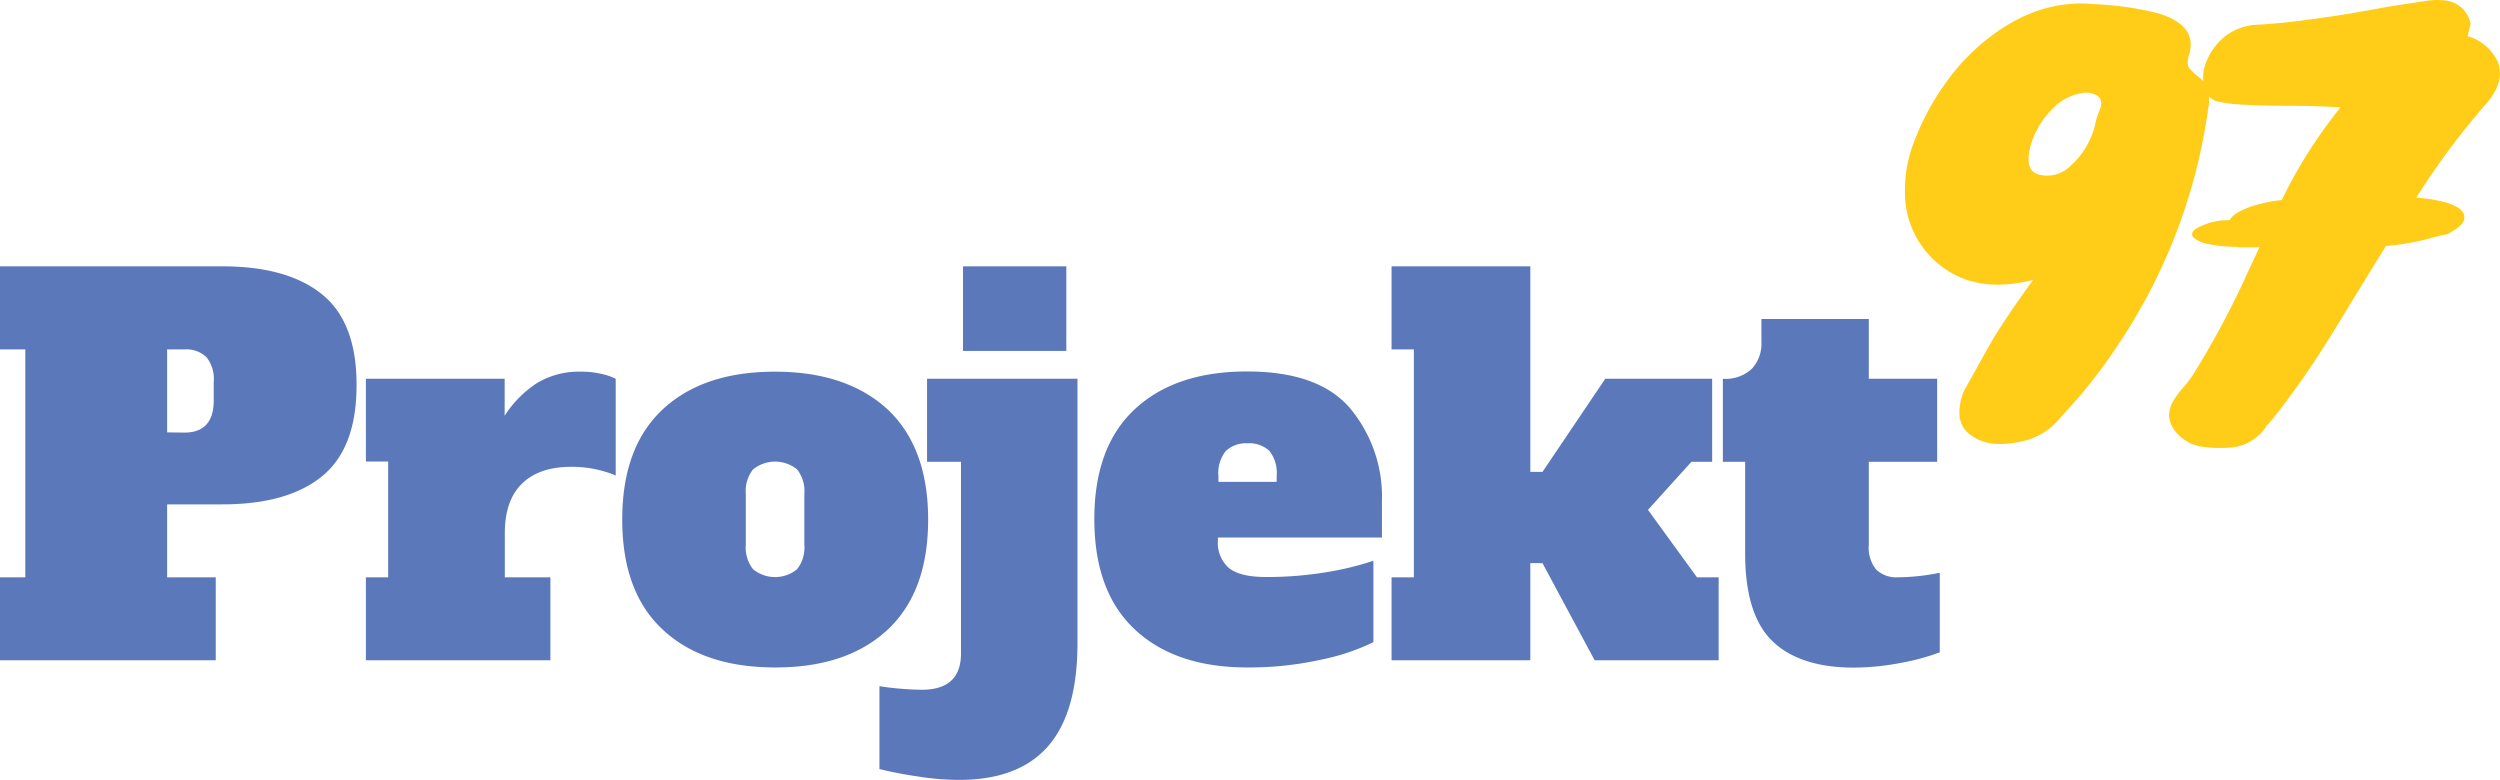
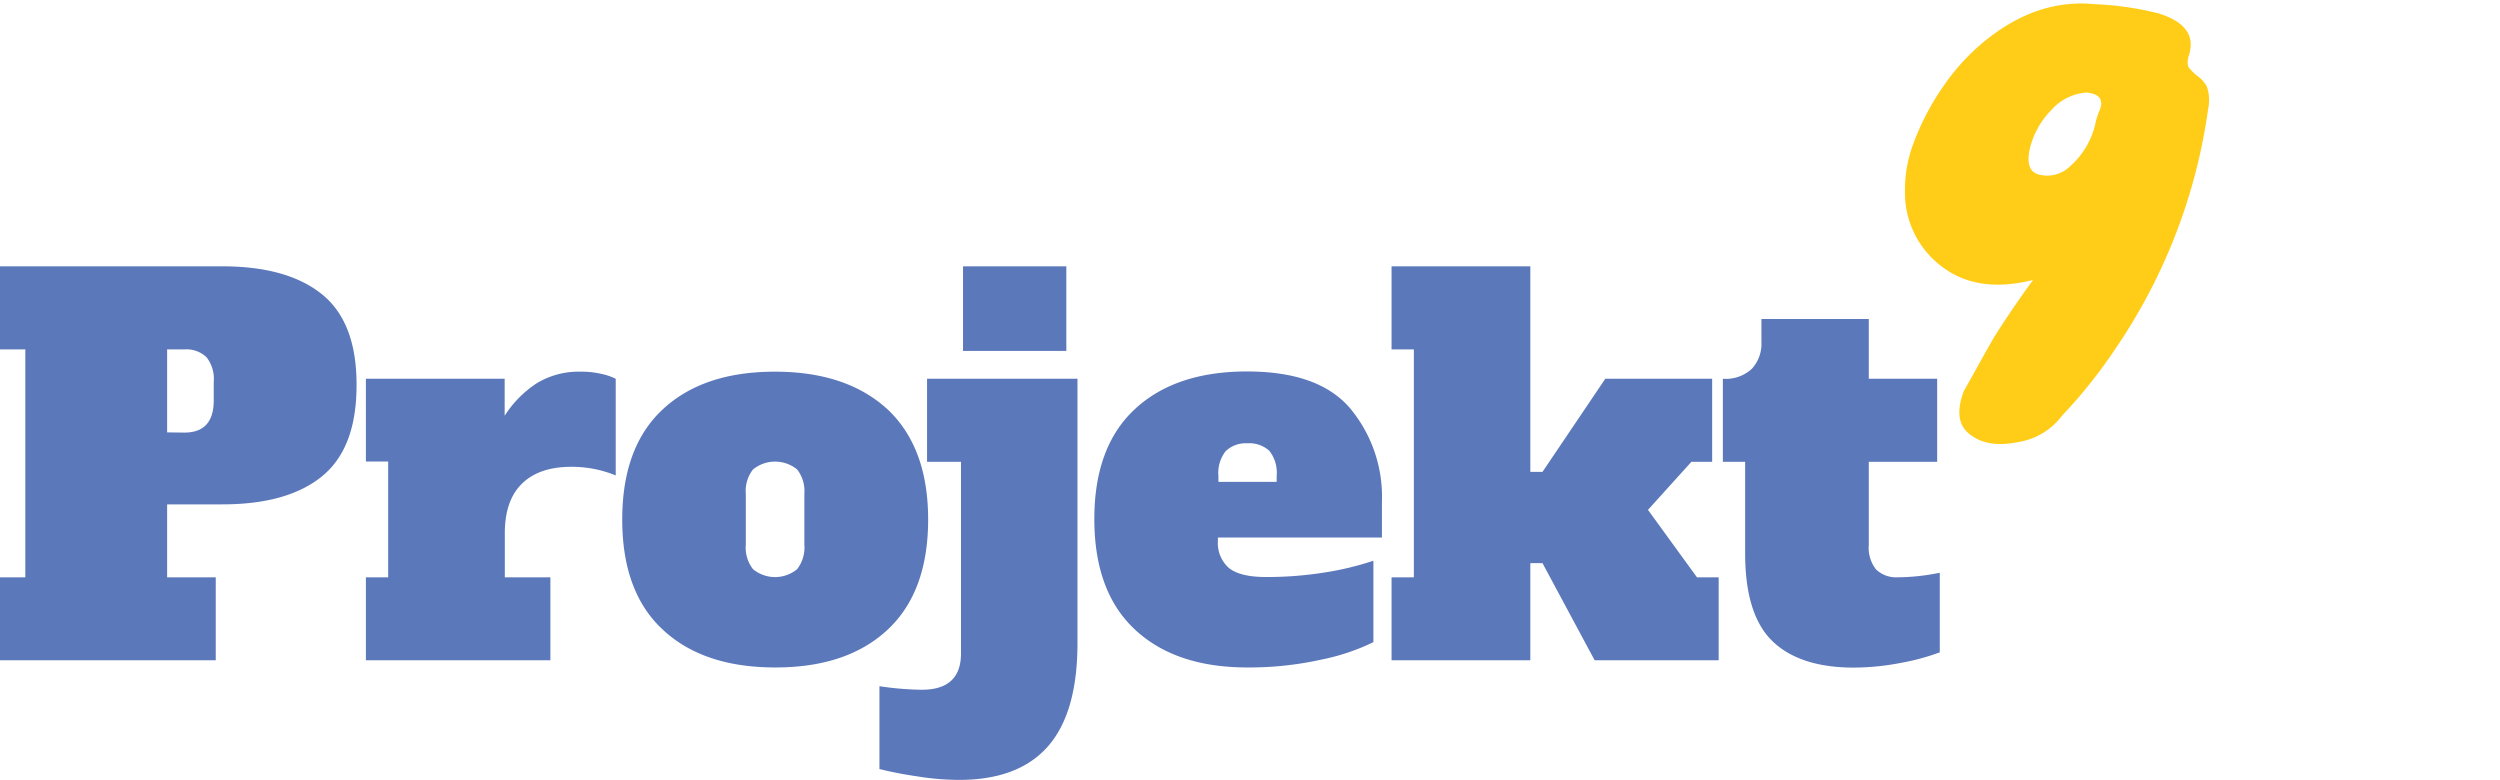
<svg xmlns="http://www.w3.org/2000/svg" viewBox="0 0 345.53 107.79">
  <defs>
    <style>.cls-1{fill:#ffcd17}.cls-2{fill:#5b78bb}</style>
  </defs>
-   <path class="cls-1" d="M345.18 8.45A6.51 6.51 0 00341.05 5l.42-1.68a4 4 0 00-3.64-3.27 10.06 10.06 0 00-2.76.11l-3.19.49c-1.12.16-2.37.37-3.74.63s-2.87.51-4.48.77-3.4.51-5.36.77-4 .45-6.09.59a7.81 7.81 0 00-4.86 1.75 8.7 8.7 0 00-2.42 3.4 5.7 5.7 0 00-.28 3.5 2.52 2.52 0 002 2 21.46 21.46 0 003.81.42c1.35.09 3.24.14 5.67.14s4.88.07 7.35.21l-1.4 1.82a65.82 65.82 0 00-6.71 11 20 20 0 00-4.35.93c-1.57.57-2.51 1.18-2.84 1.83l-1.26.07a9.19 9.19 0 00-3.46 1.16c-.54.42-.63.82-.28 1.2a4.4 4.4 0 002.17.91 18.3 18.3 0 003.88.36l.07.07a2.88 2.88 0 01.35 0 1.33 1.33 0 00.28 0h2.35c-.84 1.79-1.72 3.69-2.66 5.72a122.31 122.31 0 01-6.3 11.55 15.45 15.45 0 01-1.54 2.07 12.09 12.09 0 00-1.4 1.89 4.16 4.16 0 00-.59 2 3.8 3.8 0 001.08 2.45 5.73 5.73 0 003.29 1.85 17.51 17.51 0 004.48.11 6.49 6.49 0 003.71-1.82q0 .14.21-.18a6.26 6.26 0 01.46-.59.83.83 0 00.24-.42c.09-.09.16-.14.21-.14q1.89-2.23 4.41-5.81 2.17-3 5.57-8.57Q326.66 39 329.77 34c1.14-.1 2.16-.23 3.05-.39 1.31-.24 2.33-.47 3.08-.69s1.52-.39 2.31-.54c1.49-.77 2.29-1.48 2.38-2.13.19-1.27-1.31-2.16-4.48-2.69-.72-.11-1.44-.18-2.15-.24a102.75 102.75 0 019.82-13.16q2.52-3.05 1.4-5.71z" />
  <path class="cls-1" d="M285 57.45a9.39 9.39 0 01-6 3.64q-4.06.84-6.44-.84-2.81-1.81-1.12-6.23 1.19-2.1 2.17-3.88c.65-1.19 1.33-2.37 2-3.54q2.52-4 5.39-7.91-7.5 1.89-12.39-1.68a12.71 12.71 0 01-5.32-10.36 18.21 18.21 0 011.33-7.24 35 35 0 014-7.53 29.66 29.66 0 015.81-6.3q7.2-5.8 15.12-5a43.42 43.42 0 018.75 1.26q5.46 1.68 4.27 5.67-.42 1.34 0 1.89a7.76 7.76 0 001.12 1.09 4.4 4.4 0 011.31 1.43 5.75 5.75 0 01.2 3.08 77.62 77.62 0 01-12.81 33.18 68.72 68.72 0 01-7.39 9.27zm5.39-43.26c0-.79-.68-1.26-2-1.4a7.14 7.14 0 00-4.83 2.38 11.38 11.38 0 00-3 5.32q-.71 3.15 1.26 3.64a4.52 4.52 0 004.27-1.13 11.13 11.13 0 003.57-6.16 9.78 9.78 0 01.49-1.5 3.23 3.23 0 00.28-1.15z" />
  <path class="cls-2" d="M0 79.79h3.5v-31.5H0V36.81h30.73q9 0 13.79 3.88t4.76 12.57q0 8.67-4.76 12.56t-13.79 3.89H23.1v10.08h6.72v11.47H0zm25.48-20q4.07 0 4.06-4.47v-2.55a4.83 4.83 0 00-1-3.4 4 4 0 00-3-1.08H23.1v11.47zM83 51.65a8.45 8.45 0 012.1.7v13.36a16 16 0 00-6.16-1.19q-4.41 0-6.79 2.32c-1.58 1.54-2.38 3.82-2.38 6.86v6.09h6.3v11.47h-25.5V79.79h3.08v-16h-3.08V52.35h19.18v5.11a15.08 15.08 0 014.48-4.52 11.26 11.26 0 016.09-1.57 12 12 0 012.68.28zM91.58 87Q86 81.81 86 71.8t5.6-15.22q5.6-5.22 15.54-5.21t15.61 5.28q5.53 5.28 5.53 15.15 0 10-5.6 15.23t-15.54 5.22q-9.97 0-15.56-5.25zm18.59-8.33a4.88 4.88 0 001-3.4v-7a4.85 4.85 0 00-1-3.39 4.83 4.83 0 00-6.09 0 4.81 4.81 0 00-1 3.39v7a4.83 4.83 0 001 3.4 4.8 4.8 0 006.09 0z" />
  <path class="cls-2" d="M126.69 107.29a52.34 52.34 0 01-5.14-1V94.84a41.24 41.24 0 005.88.49c3.59 0 5.39-1.69 5.39-5v-26.5h-4.69V52.35h20.79v36.53q0 9.6-4.06 14.25t-12.25 4.66a36.87 36.87 0 01-5.92-.5zm6.41-58.79V36.81h14.28V48.5zM156.85 87q-5.59-5.22-5.6-15.23t5.6-15.22q5.61-5.22 15.54-5.21t14.25 5.14A19.08 19.08 0 01191 69.29v5h-22.67v.42a4.6 4.6 0 001.54 3.81q1.55 1.23 5.11 1.23a50.17 50.17 0 008.12-.63 41 41 0 006.72-1.62v11.25a29.54 29.54 0 01-7.17 2.41 46 46 0 01-10.26 1.09q-9.93 0-15.54-5.25zm19.6-20.4v-.84a4.88 4.88 0 00-1-3.44 4.1 4.1 0 00-3.05-1.05 4 4 0 00-3 1.09 4.83 4.83 0 00-1 3.4v.84zM234.54 79.79h3v11.47H220.4l-7.21-13.43h-1.68v13.43h-19.18V79.79h3.08v-31.5h-3.08V36.81h19.18v28.41h1.68l8.68-12.87h14.77v11.48h-2.87l-6 6.64zM245 88.64q-3.8-3.64-3.8-12.14V63.83h-3.08V52.35a5.32 5.32 0 004-1.37 5.12 5.12 0 001.33-3.74v-3.15h14.84v8.26h9.45v11.48h-9.45V75.3a4.83 4.83 0 001 3.4 4 4 0 003 1.09 29.73 29.73 0 005.81-.63v11a31.16 31.16 0 01-5.28 1.44 34.67 34.67 0 01-6.76.67c-4.89-.02-8.62-1.27-11.06-3.63z" />
</svg>